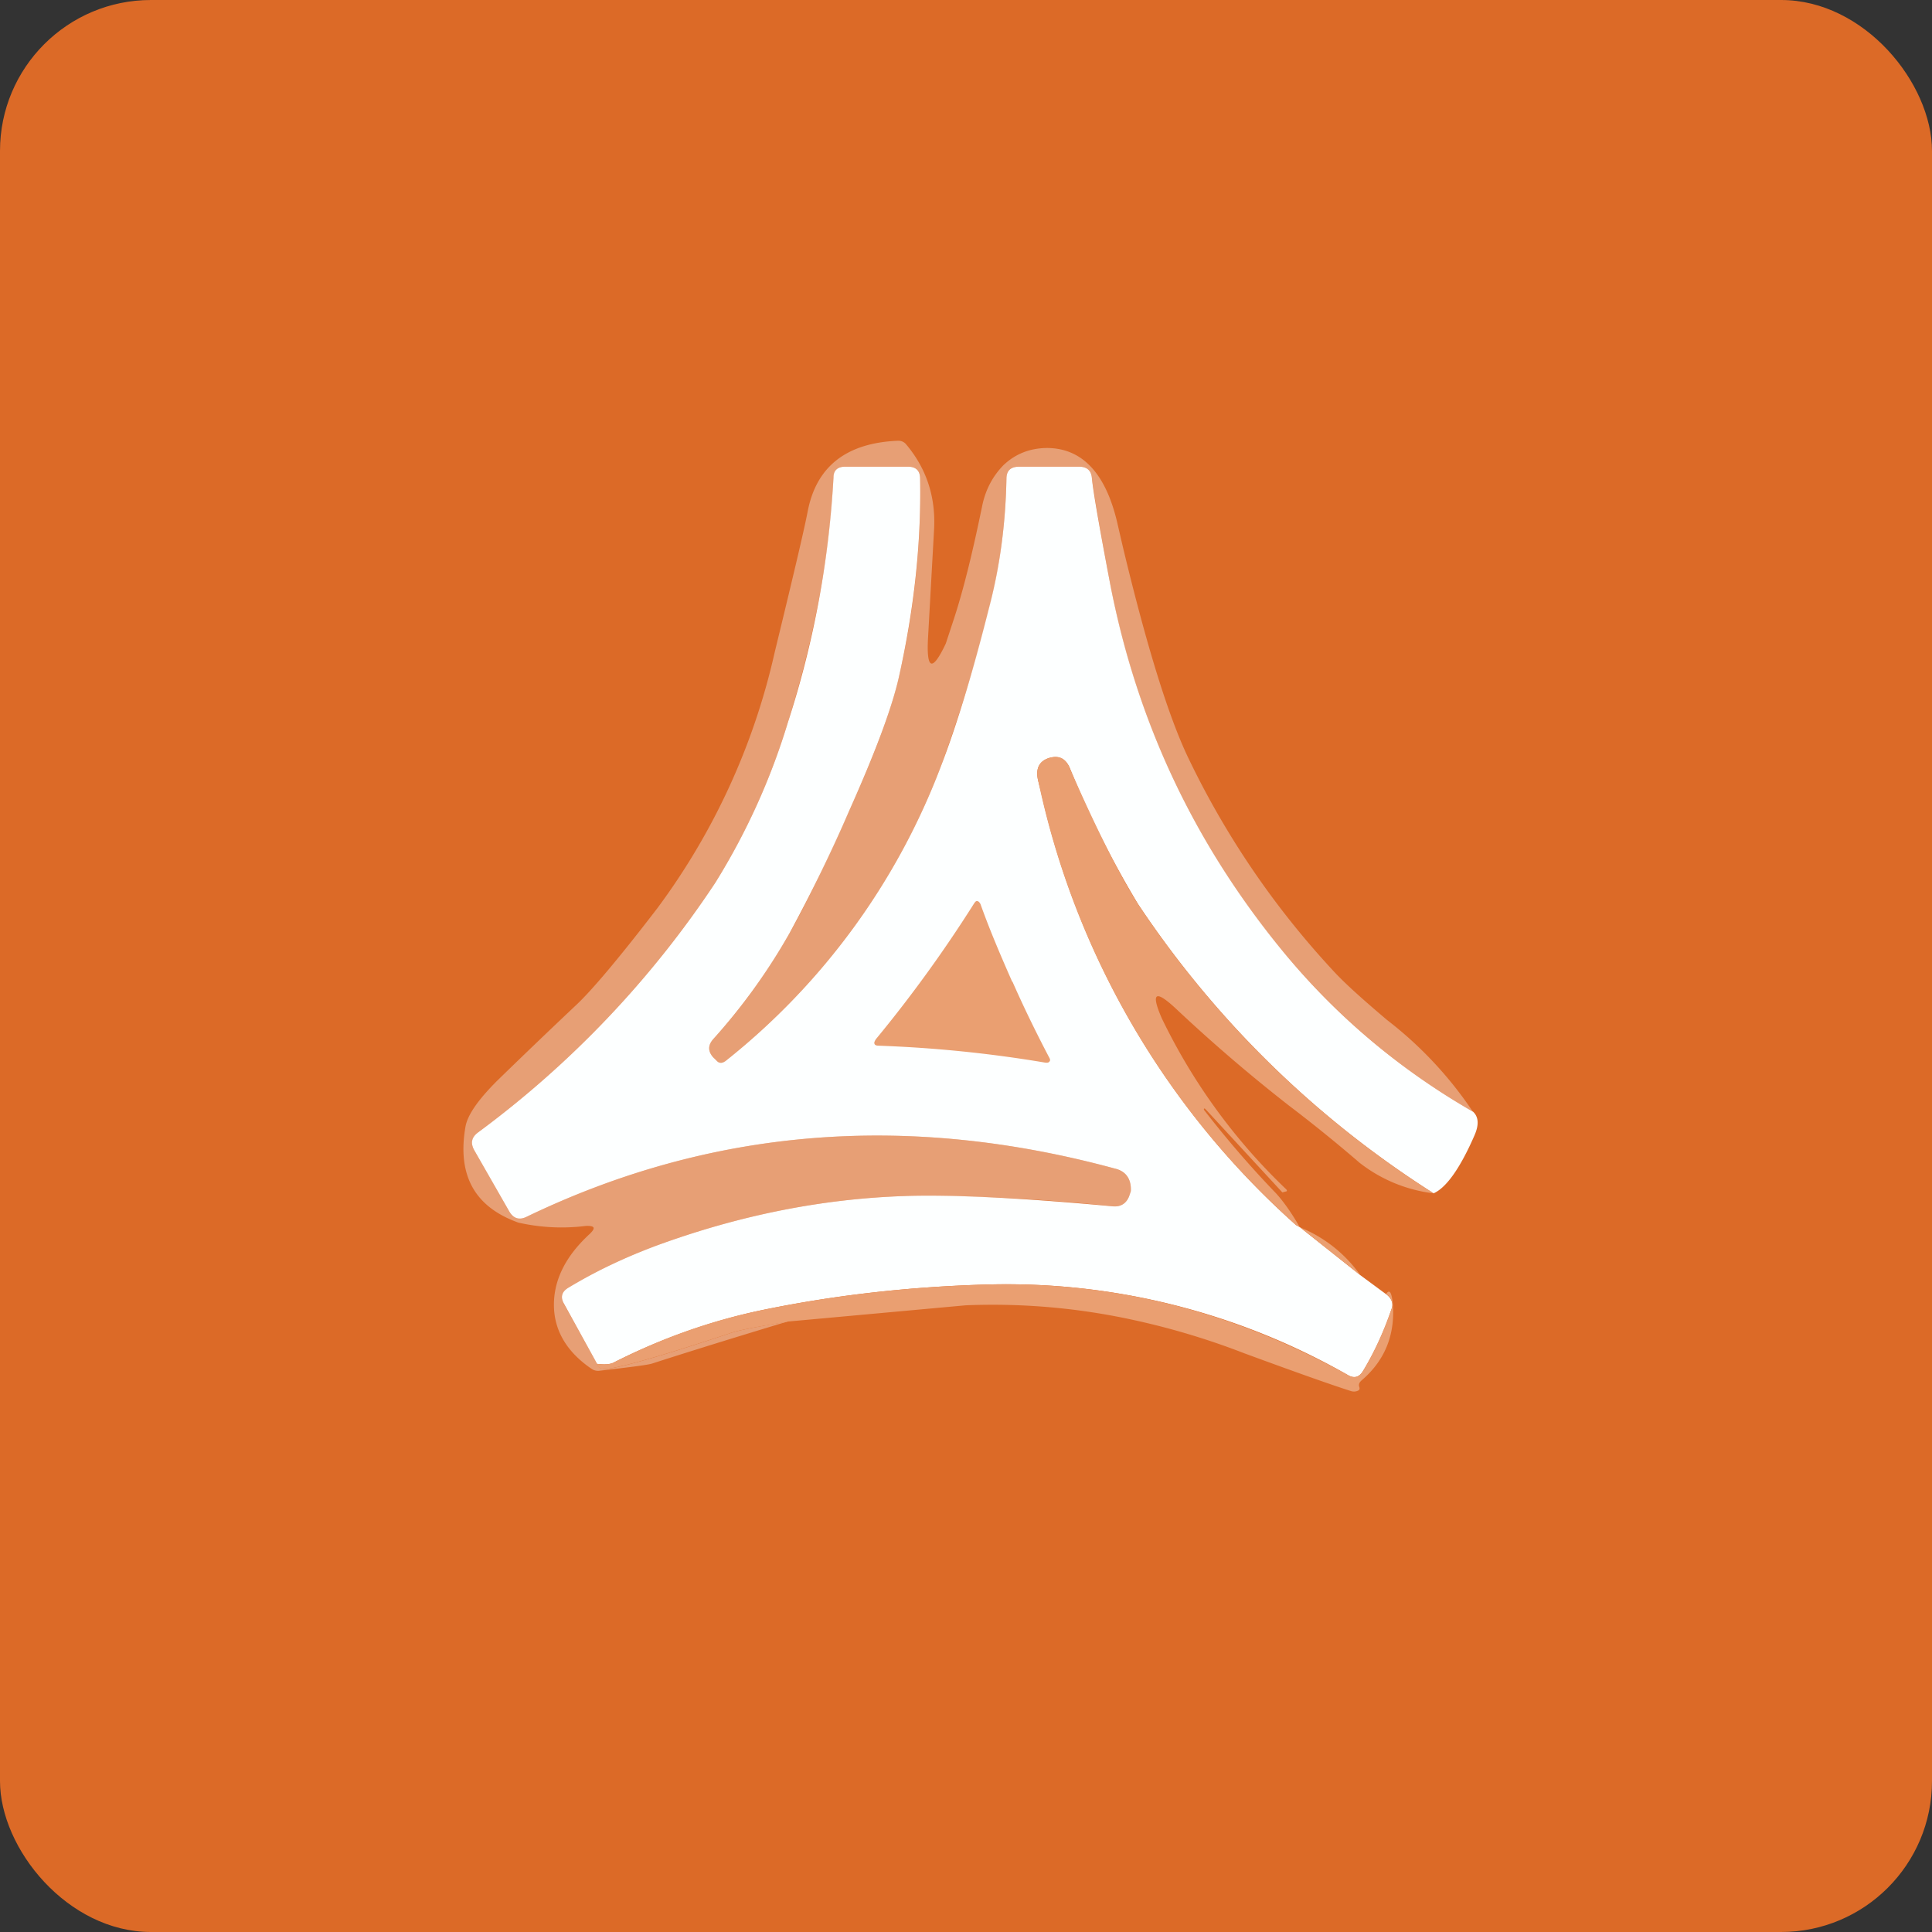
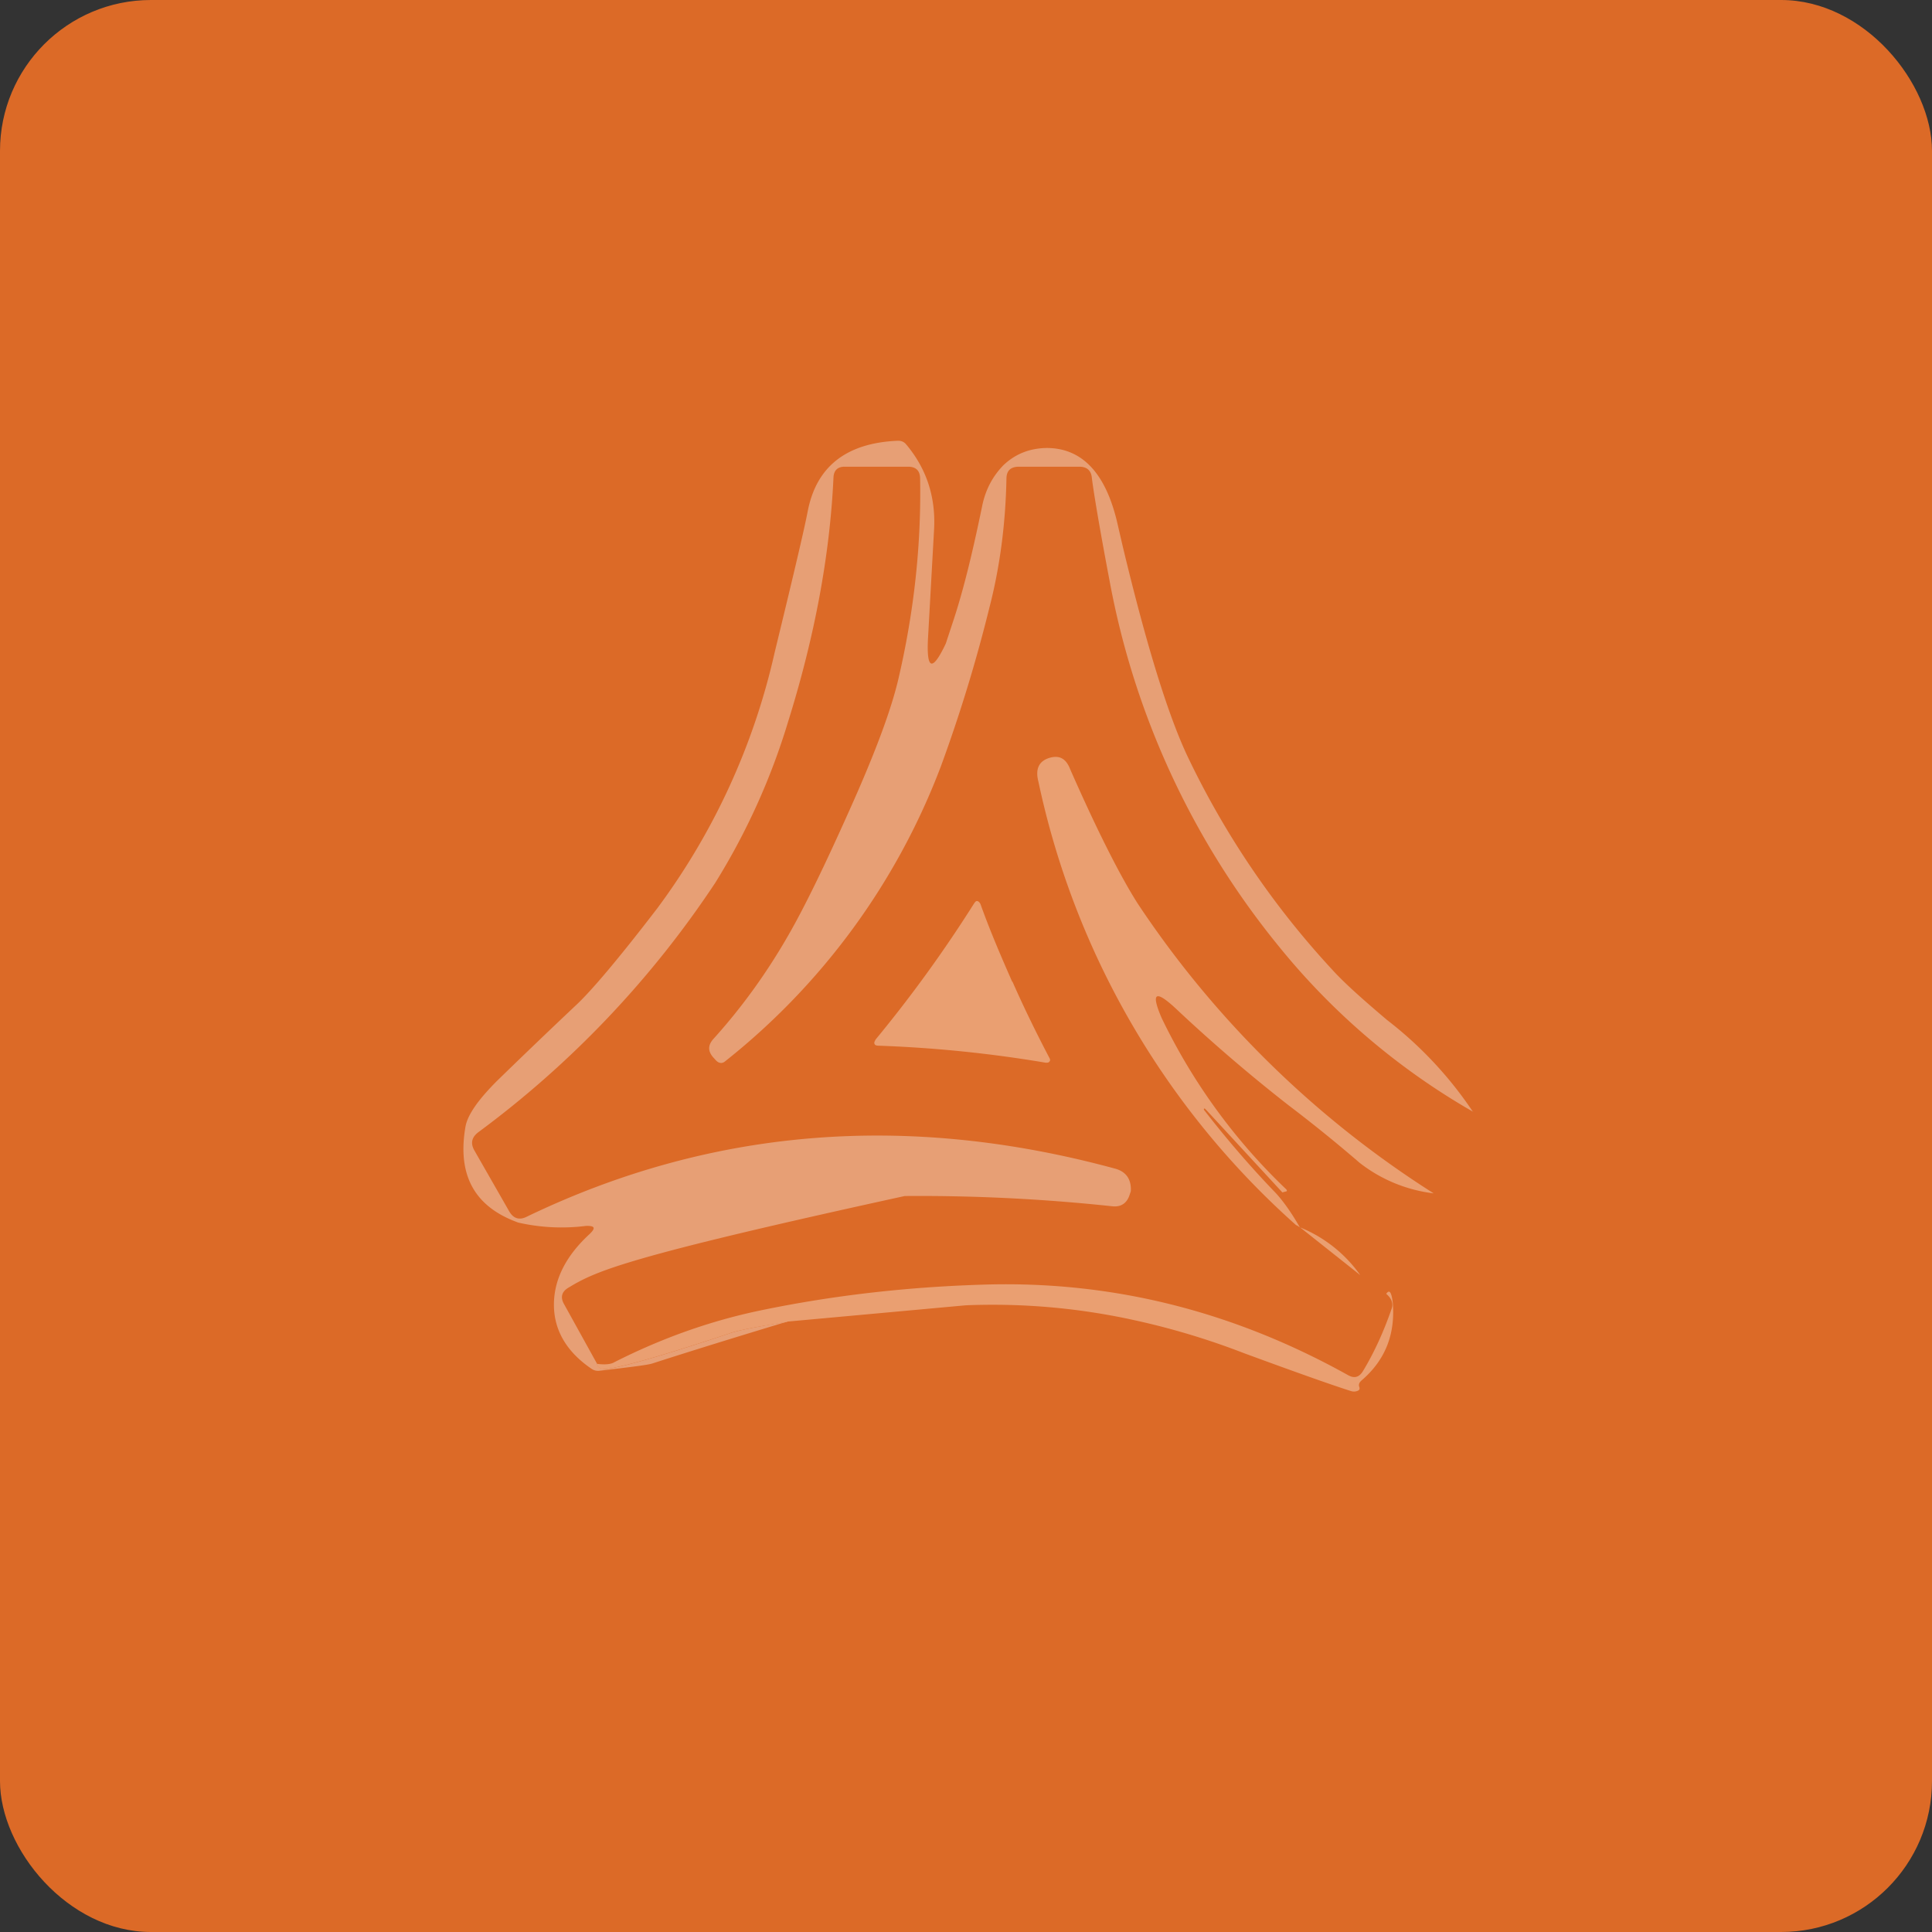
<svg xmlns="http://www.w3.org/2000/svg" width="64" height="64" viewBox="0 0 64 64">
  <rect x="0" y="0" width="64" height="64" fill="#333333" stroke="none" />
  <rect x="0" y="0" width="64" height="64" rx="5" ry="5" fill="#dc6a27" />
-   <path fill="#dc6a27" d="M 2.75,2 L 61.55,2 L 61.55,60.80 L 2.75,60.80 L 2.75,2" />
-   <path d="M 48.80,36.83 A 22.96,22.96 0 0,1 42.38,31.37 A 26.86,26.86 0 0,1 36.76,19.26 C 36.42,17.47 36.23,16.32 36.17,15.84 C 36.15,15.59 36.01,15.46 35.75,15.46 L 33.76,15.46 C 33.47,15.46 33.34,15.60 33.34,15.86 C 33.31,17.37 33.12,18.80 32.77,20.15 A 50.19,50.19 0 0,1 31.17,25.38 A 22.74,22.74 0 0,1 24.03,35.15 C 23.93,35.24 23.82,35.23 23.72,35.13 L 23.62,35.02 C 23.45,34.82 23.45,34.63 23.62,34.43 C 24.57,33.38 25.41,32.22 26.15,30.92 C 26.68,29.99 27.33,28.65 28.13,26.86 C 28.98,24.97 29.53,23.50 29.77,22.45 C 30.28,20.25 30.52,18.04 30.48,15.86 C 30.48,15.59 30.34,15.46 30.08,15.46 L 27.98,15.46 C 27.75,15.46 27.62,15.58 27.61,15.82 C 27.49,18.41 26.98,21.12 26.10,23.93 A 22.26,22.26 0 0,1 23.69,29.25 A 32.76,32.76 0 0,1 15.84,37.51 C 15.62,37.68 15.58,37.88 15.72,38.12 L 16.87,40.13 C 17.01,40.37 17.21,40.43 17.46,40.30 C 23.55,37.37 30.04,36.84 36.93,38.71 C 37.31,38.81 37.48,39.07 37.46,39.46 L 37.41,39.61 C 37.32,39.86 37.13,39.99 36.85,39.96 A 60.02,60.02 0 0,0 29.97,39.62 C 27.25,39.71 24.52,40.25 21.78,41.25 C 20.73,41.64 19.75,42.10 18.84,42.65 C 18.61,42.78 18.55,42.97 18.69,43.21 L 19.78,45.18 C 19.80,45.32 19.95,45.38 20.22,45.33 C 20.82,45.23 22.13,44.85 24.14,44.18 C 24.43,44.07 25.08,43.95 26.08,43.78 C 24.59,44.23 23.09,44.69 21.60,45.17 C 21.44,45.22 20.86,45.29 19.84,45.41 A 0.38,0.38 0 0,1 19.59,45.34 C 18.74,44.76 18.33,44.02 18.35,43.16 C 18.37,42.34 18.77,41.58 19.53,40.88 C 19.74,40.68 19.71,40.60 19.41,40.61 A 6.46,6.46 0 0,1 17.17,40.50 C 15.72,39.98 15.14,38.93 15.42,37.32 C 15.49,36.93 15.84,36.43 16.47,35.80 C 17.19,35.10 18.05,34.27 19.10,33.28 C 19.60,32.81 20.50,31.75 21.78,30.08 A 22.47,22.47 0 0,0 25.66,21.62 C 26.27,19.11 26.64,17.55 26.76,16.92 C 27.05,15.45 28.04,14.67 29.75,14.60 C 29.85,14.60 29.93,14.63 30,14.70 C 30.69,15.51 31.01,16.47 30.94,17.58 L 30.74,21.17 C 30.69,22.20 30.89,22.25 31.33,21.32 L 31.61,20.47 C 31.95,19.42 32.24,18.19 32.53,16.79 C 32.64,16.22 32.89,15.77 33.24,15.41 C 33.63,15.04 34.10,14.85 34.67,14.84 C 35.83,14.84 36.61,15.65 37,17.27 L 37.19,18.09 C 37.98,21.39 38.71,23.75 39.37,25.12 A 28.35,28.35 0 0,0 44.13,32.12 C 44.50,32.53 45.11,33.08 45.95,33.79 A 12.88,12.88 0 0,1 48.80,36.84 L 48.80,36.83" fill="#e79f75" />
-   <path d="M 48.80,36.83 C 48.98,37 49,37.26 48.84,37.62 C 48.36,38.72 47.90,39.35 47.49,39.53 A 32.94,32.94 0 0,1 37.70,29.95 A 32.87,32.87 0 0,1 35.43,25.42 C 35.29,25.12 35.07,25.02 34.75,25.11 C 34.41,25.22 34.29,25.48 34.40,25.90 L 34.48,26.22 A 27.22,27.22 0 0,0 42.93,40.58 L 43.07,40.66 L 45.06,42.24 L 45.90,42.86 C 46.11,43.01 46.17,43.19 46.09,43.38 C 45.84,44.12 45.53,44.79 45.15,45.42 C 45.02,45.63 44.85,45.67 44.65,45.55 A 22.79,22.79 0 0,0 32.75,42.55 C 30.11,42.62 27.59,42.91 25.19,43.41 C 23.51,43.77 21.91,44.34 20.36,45.12 C 20.23,45.20 20.04,45.21 19.78,45.18 L 18.69,43.20 C 18.55,42.97 18.61,42.78 18.84,42.65 C 19.75,42.10 20.73,41.64 21.78,41.25 C 24.52,40.25 27.25,39.71 29.97,39.62 C 31.54,39.57 33.85,39.68 36.85,39.96 C 37.13,39.99 37.32,39.86 37.41,39.61 L 37.46,39.46 C 37.48,39.07 37.31,38.80 36.93,38.71 C 30.04,36.84 23.55,37.37 17.46,40.30 C 17.21,40.43 17.01,40.37 16.87,40.13 L 15.72,38.12 C 15.58,37.88 15.61,37.68 15.84,37.51 A 32.76,32.76 0 0,0 23.69,29.25 A 22.26,22.26 0 0,0 26.10,23.93 A 31.87,31.87 0 0,0 27.61,15.82 C 27.61,15.58 27.75,15.46 27.99,15.46 L 30.08,15.46 C 30.34,15.46 30.48,15.59 30.48,15.86 C 30.52,18.04 30.27,20.24 29.77,22.46 C 29.53,23.50 28.98,24.96 28.13,26.86 A 50.09,50.09 0 0,1 26.15,30.92 A 19.84,19.84 0 0,1 23.62,34.43 C 23.45,34.63 23.45,34.82 23.62,35.02 L 23.73,35.13 C 23.82,35.23 23.92,35.23 24.03,35.15 A 22.74,22.74 0 0,0 31.17,25.38 C 31.69,24.03 32.22,22.29 32.76,20.15 C 33.12,18.79 33.31,17.37 33.34,15.86 C 33.34,15.60 33.47,15.46 33.76,15.46 L 35.75,15.46 C 36.01,15.46 36.15,15.59 36.17,15.84 C 36.22,16.32 36.42,17.47 36.76,19.26 C 37.62,23.78 39.49,27.81 42.38,31.37 C 44.16,33.57 46.31,35.40 48.80,36.83 L 48.80,36.83" fill="#fdffff" />
+   <path d="M 48.80,36.83 A 22.96,22.96 0 0,1 42.38,31.37 A 26.86,26.86 0 0,1 36.76,19.26 C 36.42,17.47 36.23,16.32 36.17,15.84 C 36.15,15.59 36.01,15.46 35.75,15.46 L 33.76,15.46 C 33.47,15.46 33.34,15.60 33.34,15.86 C 33.31,17.37 33.12,18.80 32.77,20.15 A 50.19,50.19 0 0,1 31.17,25.38 A 22.74,22.74 0 0,1 24.03,35.15 C 23.93,35.24 23.82,35.23 23.72,35.13 L 23.62,35.02 C 23.45,34.82 23.45,34.63 23.62,34.43 C 24.57,33.38 25.41,32.22 26.15,30.92 C 26.68,29.99 27.33,28.65 28.13,26.86 C 28.98,24.97 29.53,23.50 29.77,22.45 C 30.28,20.25 30.52,18.04 30.48,15.86 C 30.48,15.59 30.34,15.46 30.08,15.46 L 27.98,15.46 C 27.75,15.46 27.62,15.58 27.61,15.82 C 27.49,18.41 26.98,21.12 26.10,23.93 A 22.26,22.26 0 0,1 23.69,29.25 A 32.76,32.76 0 0,1 15.84,37.51 C 15.62,37.68 15.58,37.88 15.72,38.12 L 16.87,40.13 C 17.01,40.37 17.21,40.43 17.46,40.30 C 23.55,37.37 30.04,36.84 36.93,38.71 C 37.31,38.81 37.48,39.07 37.46,39.46 L 37.41,39.61 C 37.32,39.86 37.13,39.99 36.85,39.96 A 60.02,60.02 0 0,0 29.97,39.62 C 20.73,41.64 19.75,42.10 18.84,42.65 C 18.61,42.78 18.55,42.97 18.69,43.21 L 19.78,45.18 C 19.80,45.32 19.95,45.38 20.22,45.33 C 20.82,45.23 22.13,44.85 24.14,44.18 C 24.43,44.07 25.08,43.95 26.08,43.78 C 24.59,44.23 23.09,44.69 21.60,45.17 C 21.44,45.22 20.86,45.29 19.84,45.41 A 0.38,0.38 0 0,1 19.59,45.34 C 18.74,44.76 18.33,44.02 18.35,43.16 C 18.37,42.34 18.77,41.58 19.53,40.88 C 19.74,40.68 19.71,40.60 19.41,40.61 A 6.46,6.46 0 0,1 17.17,40.50 C 15.72,39.98 15.14,38.93 15.42,37.32 C 15.49,36.93 15.84,36.43 16.47,35.80 C 17.19,35.10 18.05,34.27 19.10,33.28 C 19.60,32.81 20.50,31.75 21.78,30.08 A 22.47,22.47 0 0,0 25.66,21.62 C 26.27,19.11 26.64,17.55 26.76,16.92 C 27.05,15.45 28.04,14.67 29.75,14.60 C 29.85,14.60 29.93,14.63 30,14.70 C 30.69,15.51 31.01,16.47 30.94,17.58 L 30.74,21.17 C 30.69,22.20 30.89,22.25 31.33,21.32 L 31.61,20.47 C 31.95,19.42 32.24,18.19 32.53,16.79 C 32.64,16.22 32.89,15.77 33.24,15.41 C 33.63,15.04 34.10,14.85 34.67,14.84 C 35.83,14.84 36.61,15.65 37,17.27 L 37.19,18.09 C 37.98,21.39 38.71,23.75 39.37,25.12 A 28.35,28.35 0 0,0 44.13,32.12 C 44.50,32.53 45.11,33.08 45.95,33.79 A 12.88,12.88 0 0,1 48.80,36.84 L 48.80,36.83" fill="#e79f75" />
  <path d="M 47.48,39.53 A 4.94,4.94 0 0,1 45.04,38.52 A 48.69,48.69 0 0,0 42.68,36.61 A 53.79,53.79 0 0,1 38.94,33.40 C 38.27,32.78 38.12,32.88 38.48,33.72 A 19.54,19.54 0 0,0 42.60,39.39 C 42.64,39.43 42.64,39.46 42.60,39.47 L 42.59,39.47 L 42.48,39.50 L 39.96,36.77 L 39.91,36.72 C 39.87,36.72 39.87,36.76 39.91,36.80 C 40.64,37.74 41.43,38.66 42.27,39.53 C 42.48,39.76 42.76,40.13 43.06,40.66 A 0.62,0.62 0 0,0 42.93,40.58 A 27.22,27.22 0 0,1 34.40,25.90 C 34.29,25.48 34.41,25.22 34.75,25.11 C 35.07,25.01 35.29,25.11 35.43,25.43 L 35.45,25.48 C 36.37,27.57 37.13,29.06 37.70,29.95 A 32.94,32.94 0 0,0 47.49,39.53 L 47.48,39.53 M 33.54,32.52 C 33.91,33.36 34.32,34.20 34.75,35.02 C 34.79,35.09 34.80,35.13 34.76,35.17 C 34.74,35.20 34.69,35.21 34.62,35.20 A 42.23,42.23 0 0,0 29.11,34.64 C 29.03,34.64 28.98,34.62 28.97,34.58 C 28.95,34.54 28.97,34.50 29.01,34.43 A 43.87,43.87 0 0,0 32.26,29.94 C 32.30,29.88 32.33,29.84 32.37,29.85 C 32.41,29.85 32.45,29.89 32.48,29.95 C 32.79,30.82 33.16,31.68 33.53,32.52 L 33.54,32.52 M 45.06,42.24 L 43.07,40.66 A 4.51,4.51 0 0,1 45.06,42.24 M 26.08,43.79 C 25.07,43.95 24.43,44.07 24.14,44.18 C 22.12,44.85 20.82,45.23 20.21,45.33 C 19.95,45.38 19.79,45.33 19.78,45.18 C 20.03,45.21 20.23,45.20 20.36,45.12 C 21.90,44.34 23.51,43.76 25.19,43.41 C 27.59,42.91 30.11,42.62 32.75,42.55 C 36.90,42.45 40.86,43.44 44.65,45.55 C 44.86,45.67 45.02,45.63 45.15,45.42 C 45.53,44.79 45.84,44.10 46.09,43.38 C 46.17,43.19 46.10,43.01 45.92,42.86 C 46.03,42.70 46.10,42.81 46.14,43.18 C 46.22,44.23 45.87,45.08 45.09,45.74 C 45.02,45.81 45,45.87 45.03,45.95 C 45.05,46.01 45.03,46.05 44.98,46.07 A 0.32,0.32 0 0,1 44.75,46.08 C 44.06,45.86 42.88,45.44 41.22,44.83 A 24.57,24.57 0 0,0 37.61,43.74 A 21.81,21.81 0 0,0 31.99,43.24 L 26.08,43.78 L 26.08,43.79" fill="#ea9f71" />
</svg>